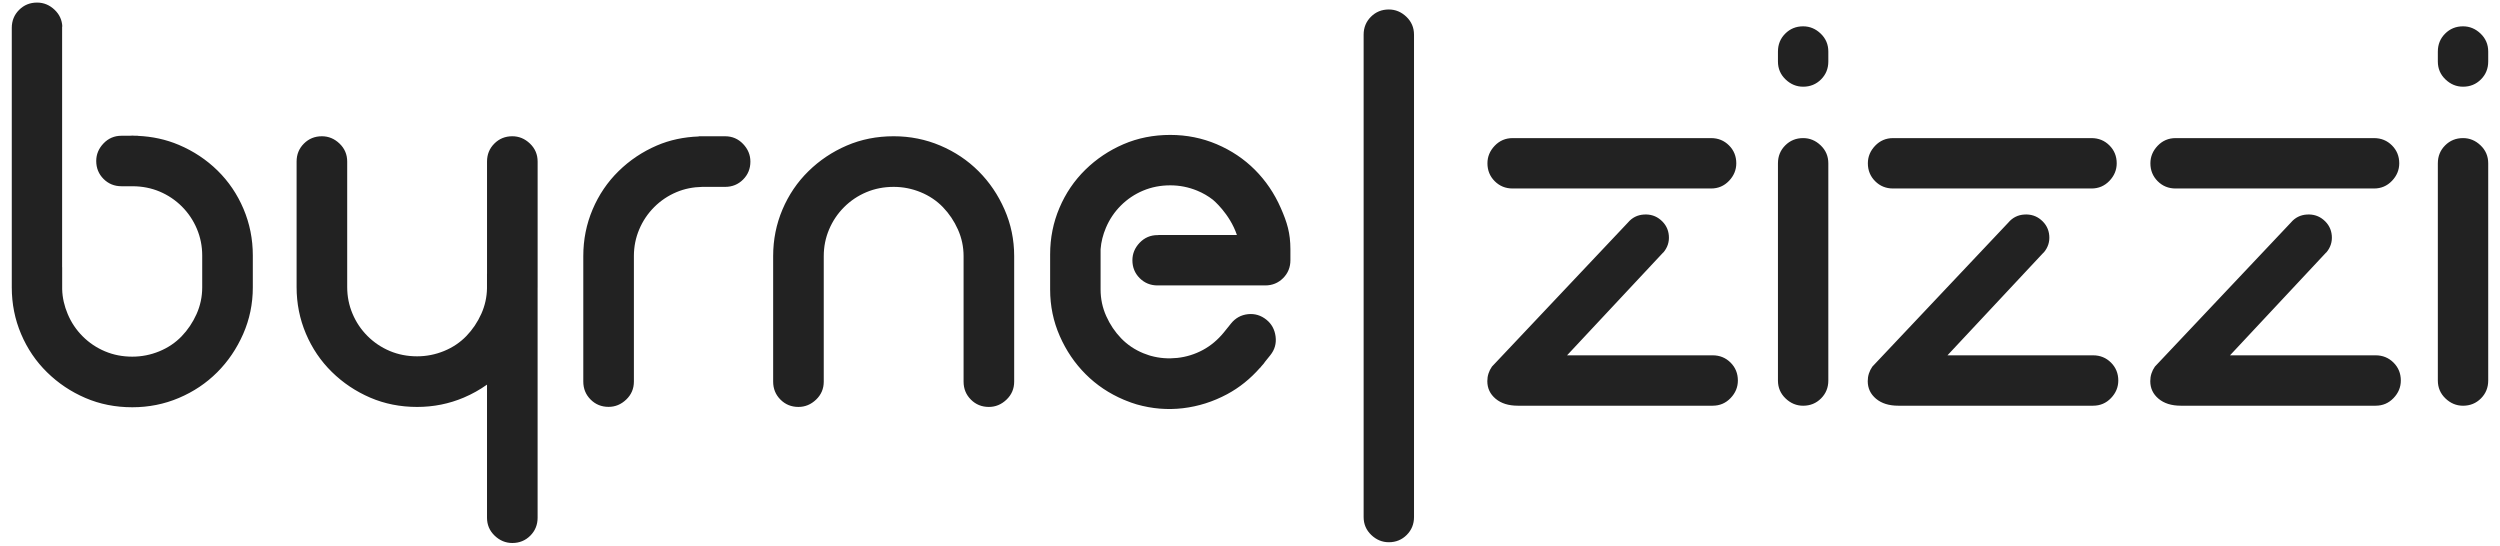
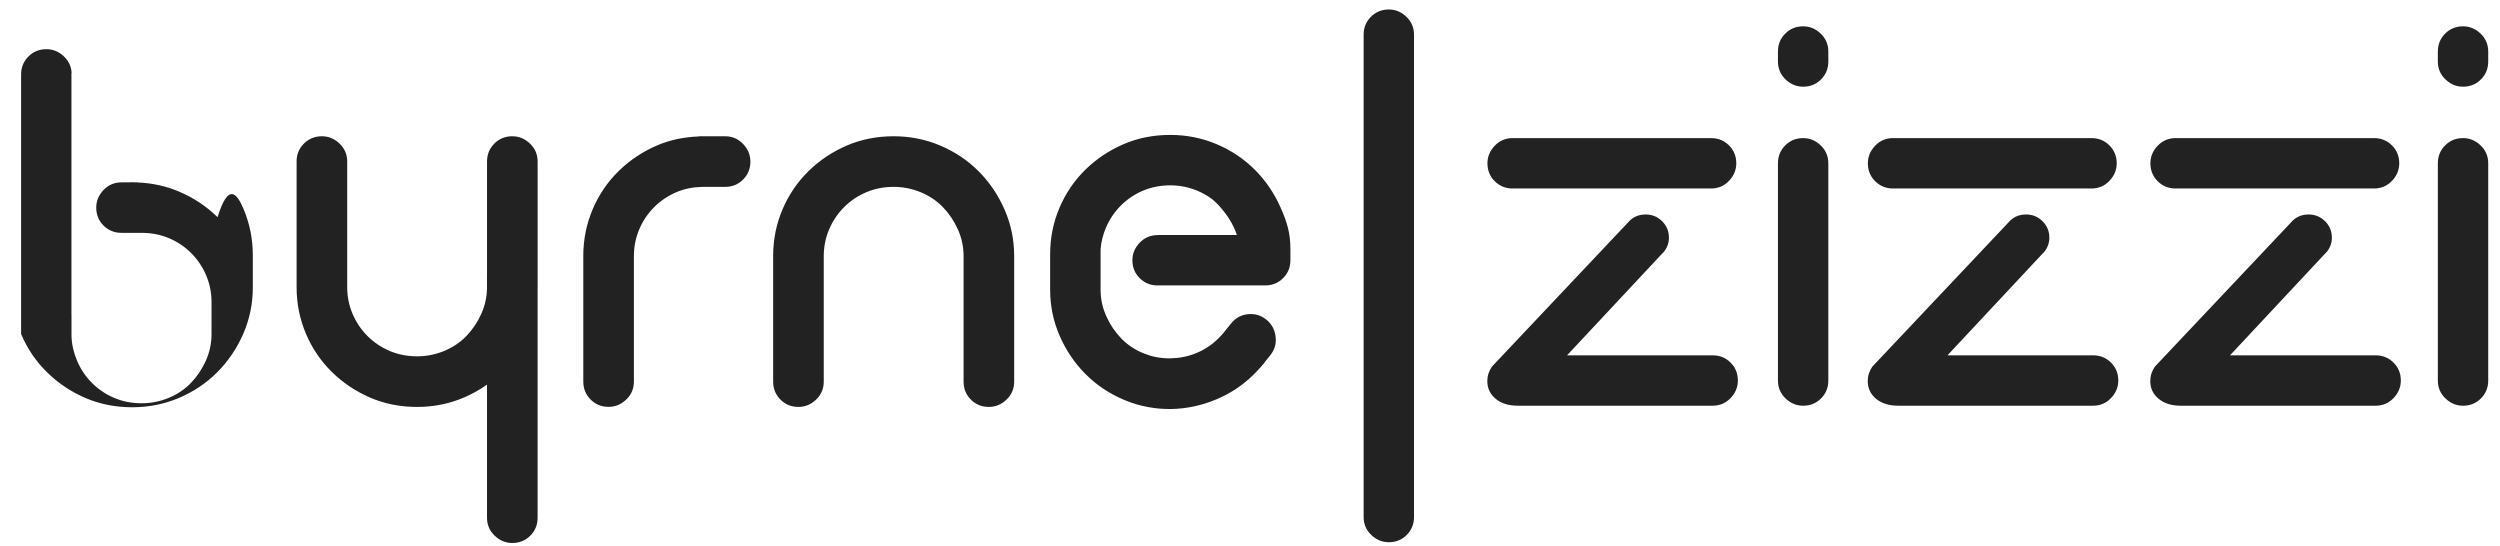
<svg xmlns="http://www.w3.org/2000/svg" version="1.0" id="Layer_1" x="0px" y="0px" viewBox="-63 210.708 372.51 81.292" style="enable-background:new -63 210.708 372.51 81.292;" xml:space="preserve">
  <style type="text/css">
	.st0{fill:#222222;}
</style>
  <g>
-     <path class="st0" d="M140.186,215.874c0-1.052,0.362-1.941,1.086-2.667c0.725-0.724,1.613-1.086,2.667-1.086   c0.987,0,1.859,0.362,2.618,1.086c0.756,0.725,1.136,1.614,1.136,2.667v71.875c0,1.052-0.363,1.941-1.086,2.667   c-0.726,0.724-1.614,1.086-2.667,1.086c-0.987,0-1.861-0.362-2.618-1.086c-0.758-0.726-1.136-1.614-1.136-2.667V215.874z    M201.923,218.383c0-1.052,0.362-1.942,1.086-2.666c0.723-0.724,1.613-1.086,2.667-1.086c0.987,0,1.859,0.362,2.616,1.086   c0.757,0.725,1.136,1.614,1.136,2.666v1.491c0,1.054-0.362,1.943-1.086,2.667c-0.725,0.725-1.614,1.086-2.666,1.086   c-0.989,0-1.862-0.361-2.618-1.086c-0.758-0.723-1.136-1.612-1.136-2.667v-1.491H201.923z M201.923,235.037   c0-1.052,0.362-1.941,1.086-2.666c0.723-0.724,1.613-1.086,2.667-1.086c0.987,0,1.859,0.362,2.616,1.086   c0.757,0.725,1.136,1.614,1.136,2.666v32.373c0,1.054-0.362,1.942-1.086,2.667c-0.725,0.725-1.614,1.086-2.666,1.086   c-0.989,0-1.862-0.361-2.618-1.086c-0.758-0.724-1.136-1.613-1.136-2.667v-32.373H201.923z M170.547,263.613   c0.023-0.017,0.044-0.033,0.043-0.033L170.547,263.613z M170.497,263.652l0.05-0.039   C170.522,263.632,170.495,263.651,170.497,263.652z M194.864,264.739c-0.725-0.723-1.614-1.086-2.666-1.086h-21.701l14.265-15.258   l0.023-0.025l0.034-0.036h0.024c0.626-0.741,0.9-1.58,0.821-2.52c-0.078-0.94-0.488-1.722-1.229-2.348   c-0.694-0.587-1.521-0.851-2.485-0.792c-0.962,0.06-1.757,0.458-2.383,1.199l-20.26,21.459c-0.46,0.659-0.691,1.382-0.691,2.173   c0,1.054,0.411,1.926,1.235,2.618c0.822,0.691,1.926,1.037,3.309,1.037h29.038c1.052,0,1.941-0.378,2.666-1.136   c0.725-0.756,1.086-1.63,1.086-2.617C195.95,266.353,195.589,265.464,194.864,264.739z M162.388,238.794h29.573   c1.052,0,1.941-0.378,2.667-1.136c0.724-0.757,1.086-1.63,1.086-2.618c0-1.053-0.362-1.941-1.086-2.667   c-0.726-0.723-1.614-1.086-2.667-1.086h-29.573c-1.052,0-1.941,0.38-2.667,1.136c-0.724,0.758-1.086,1.63-1.086,2.618   c0,1.054,0.362,1.942,1.086,2.667C160.447,238.433,161.336,238.794,162.388,238.794z M227.231,251.24   c0.023-0.017,0.044-0.033,0.044-0.033L227.231,251.24z M227.181,251.242l0.05-0.039   C227.206,251.222,227.179,251.241,227.181,251.242z M269.33,251.24c0.023-0.017,0.044-0.033,0.044-0.033L269.33,251.24z    M269.28,251.242l0.05-0.039C269.305,251.222,269.278,251.241,269.28,251.242z M251.548,264.739   c-0.725-0.723-1.614-1.086-2.666-1.086h-21.701l14.265-15.258l0.023-0.025l0.034-0.036h0.024c0.626-0.741,0.9-1.58,0.821-2.52   c-0.078-0.94-0.488-1.722-1.229-2.348c-0.694-0.587-1.521-0.851-2.485-0.792c-0.962,0.06-1.757,0.458-2.383,1.199l-20.26,21.459   c-0.46,0.659-0.691,1.382-0.691,2.173c0,1.054,0.411,1.926,1.235,2.618c0.822,0.691,1.926,1.037,3.309,1.037h29.038   c1.052,0,1.941-0.378,2.666-1.136c0.725-0.756,1.086-1.63,1.086-2.617C252.634,266.353,252.272,265.464,251.548,264.739z    M219.072,238.794h29.573c1.052,0,1.941-0.378,2.667-1.136c0.724-0.757,1.086-1.63,1.086-2.618c0-1.053-0.362-1.941-1.086-2.667   c-0.726-0.723-1.614-1.086-2.667-1.086h-29.573c-1.052,0-1.941,0.38-2.667,1.136c-0.724,0.758-1.086,1.63-1.086,2.618   c0,1.054,0.362,1.942,1.086,2.667C217.13,238.433,218.019,238.794,219.072,238.794z M293.647,264.739   c-0.725-0.723-1.614-1.086-2.666-1.086H269.28l14.265-15.258l0.023-0.025l0.034-0.036h0.024c0.626-0.741,0.9-1.58,0.821-2.52   c-0.078-0.94-0.488-1.722-1.229-2.348c-0.694-0.587-1.521-0.851-2.485-0.792c-0.962,0.06-1.757,0.458-2.383,1.199l-20.26,21.459   c-0.46,0.659-0.691,1.382-0.691,2.173c0,1.054,0.411,1.926,1.235,2.618c0.822,0.691,1.926,1.037,3.309,1.037h29.038   c1.052,0,1.941-0.378,2.666-1.136c0.725-0.756,1.086-1.63,1.086-2.617C294.733,266.353,294.372,265.464,293.647,264.739z    M261.171,238.794h29.573c1.052,0,1.941-0.378,2.667-1.136c0.724-0.757,1.086-1.63,1.086-2.618c0-1.053-0.362-1.941-1.086-2.667   c-0.726-0.723-1.614-1.086-2.667-1.086h-29.573c-1.052,0-1.941,0.38-2.667,1.136c-0.724,0.758-1.086,1.63-1.086,2.618   c0,1.054,0.362,1.942,1.086,2.667C259.229,238.433,260.118,238.794,261.171,238.794z M300.249,218.383   c0-1.052,0.362-1.942,1.086-2.666c0.723-0.724,1.613-1.086,2.667-1.086c0.987,0,1.859,0.362,2.616,1.086   c0.757,0.725,1.136,1.614,1.136,2.666v1.491c0,1.054-0.362,1.943-1.086,2.667c-0.725,0.725-1.614,1.086-2.666,1.086   c-0.989,0-1.862-0.361-2.618-1.086c-0.758-0.723-1.136-1.612-1.136-2.667v-1.491H300.249z M300.249,235.037   c0-1.052,0.362-1.941,1.086-2.666c0.723-0.724,1.613-1.086,2.667-1.086c0.987,0,1.859,0.362,2.616,1.086   c0.757,0.725,1.136,1.614,1.136,2.666v32.373c0,1.054-0.362,1.942-1.086,2.667c-0.725,0.725-1.614,1.086-2.666,1.086   c-0.989,0-1.862-0.361-2.618-1.086c-0.758-0.724-1.136-1.613-1.136-2.667v-32.373H300.249z M-26.719,241.827   c0.926,2.183,1.39,4.499,1.39,6.945v4.761c0,2.448-0.482,4.763-1.439,6.945c-0.961,2.183-2.25,4.085-3.87,5.704   c-1.622,1.622-3.522,2.895-5.704,3.82c-2.183,0.927-4.499,1.389-6.945,1.389c-2.515,0-4.846-0.462-6.995-1.389   c-2.15-0.925-4.052-2.198-5.704-3.82c-1.655-1.62-2.944-3.522-3.87-5.704c-0.927-2.182-1.389-4.497-1.389-6.945v-38.672   c0-1.057,0.363-1.951,1.091-2.679c0.727-0.727,1.62-1.091,2.679-1.091c0.992,0,1.868,0.364,2.628,1.091   c0.712,0.682,1.087,1.51,1.132,2.481h-0.029v35.87h0.009v3.27c0.032,1.291,0.328,2.525,0.824,3.699   c0.529,1.258,1.273,2.366,2.233,3.324c0.958,0.959,2.067,1.704,3.324,2.232c1.256,0.53,2.612,0.793,4.068,0.793   c1.389,0,2.728-0.264,4.018-0.793c1.289-0.529,2.397-1.273,3.324-2.232c0.924-0.958,1.669-2.066,2.233-3.324   c0.561-1.256,0.842-2.58,0.842-3.968v-4.761c0-1.389-0.265-2.712-0.794-3.968c-0.53-1.256-1.274-2.364-2.231-3.324   c-0.961-0.958-2.068-1.702-3.324-2.233c-1.231-0.517-2.557-0.777-3.975-0.789H-44.9c-1.054,0-1.945-0.364-2.672-1.089   c-0.725-0.728-1.089-1.618-1.089-2.673c0-0.989,0.363-1.864,1.089-2.623c0.727-0.758,1.618-1.138,2.672-1.138h1.229   c0.128-0.009,0.255-0.022,0.386-0.022c0.157,0,0.308,0.019,0.465,0.022h0.345v0.016c2.147,0.092,4.196,0.528,6.135,1.35   c2.183,0.927,4.1,2.2,5.754,3.82C-28.935,237.744-27.646,239.645-26.719,241.827z M82.81,236.219   c-1.621-1.62-3.522-2.893-5.704-3.82c-2.183-0.925-4.499-1.389-6.945-1.389c-2.514,0-4.846,0.464-6.995,1.389   c-2.15,0.927-4.052,2.2-5.704,3.82c-1.654,1.621-2.944,3.522-3.87,5.705s-1.389,4.499-1.389,6.945v18.703   c0,1.058,0.363,1.951,1.091,2.679c0.728,0.729,1.62,1.091,2.679,1.091c0.992,0,1.868-0.363,2.629-1.091   c0.759-0.727,1.141-1.62,1.141-2.679v-18.703c0-1.389,0.262-2.711,0.793-3.968c0.529-1.256,1.273-2.364,2.232-3.324   c0.958-0.958,2.067-1.702,3.324-2.232c1.255-0.528,2.612-0.793,4.068-0.793c1.389,0,2.729,0.265,4.018,0.793   c1.29,0.53,2.397,1.274,3.324,2.232c0.926,0.959,1.67,2.068,2.232,3.324c0.561,1.257,0.844,2.58,0.844,3.968v18.703   c0,1.058,0.362,1.951,1.091,2.679c0.727,0.729,1.619,1.091,2.678,1.091c0.992,0,1.868-0.363,2.629-1.091   c0.759-0.727,1.141-1.62,1.141-2.679v-18.703c0-2.446-0.48-4.762-1.439-6.945C85.721,239.742,84.43,237.841,82.81,236.219z    M45.043,231.012H41.64v-0.001c-0.005,0-0.011,0.001-0.016,0.001h-0.505v0.029c-2.225,0.083-4.312,0.517-6.243,1.348   c-2.15,0.927-4.052,2.2-5.704,3.82c-1.654,1.622-2.944,3.522-3.87,5.705c-0.926,2.183-1.389,4.499-1.389,6.945v18.703   c0,1.058,0.363,1.951,1.091,2.679c0.728,0.729,1.62,1.091,2.679,1.091c0.992,0,1.868-0.363,2.629-1.091   c0.759-0.727,1.141-1.62,1.141-2.679v-18.703c0-1.389,0.262-2.712,0.793-3.968c0.529-1.256,1.273-2.364,2.232-3.324   c0.958-0.958,2.067-1.702,3.324-2.232c1.185-0.499,2.464-0.754,3.828-0.782h3.412c1.058,0,1.951-0.362,2.679-1.091   c0.729-0.727,1.091-1.619,1.091-2.678c0-0.992-0.363-1.868-1.091-2.629C46.994,231.394,46.101,231.012,45.043,231.012z    M13.338,231.011c-1.059,0-1.951,0.363-2.678,1.091c-0.729,0.727-1.091,1.62-1.091,2.679v16.666   c-0.001,0.035-0.005,0.069-0.005,0.104v2.111c-0.023,1.324-0.302,2.587-0.839,3.79c-0.562,1.256-1.307,2.364-2.232,3.324   c-0.927,0.958-2.033,1.702-3.324,2.232c-1.289,0.528-2.629,0.793-4.018,0.793c-1.456,0-2.813-0.265-4.068-0.793   c-1.257-0.53-2.366-1.274-3.324-2.232c-0.959-0.959-1.704-2.068-2.232-3.324c-0.53-1.257-0.793-2.58-0.793-3.968v-18.703   c0-1.058-0.382-1.951-1.141-2.679c-0.762-0.729-1.638-1.091-2.629-1.091c-1.059,0-1.951,0.363-2.679,1.091   c-0.728,0.727-1.091,1.62-1.091,2.679v18.703c0,2.446,0.463,4.762,1.389,6.945c0.926,2.183,2.216,4.083,3.87,5.705   c1.653,1.62,3.554,2.893,5.704,3.82c2.149,0.925,4.481,1.389,6.995,1.389c2.446,0,4.762-0.464,6.945-1.389   c1.25-0.531,2.403-1.179,3.469-1.937v19.83c0,1.057,0.379,1.95,1.141,2.679c0.76,0.727,1.638,1.091,2.629,1.091   c1.058,0,1.95-0.364,2.679-1.091c0.727-0.729,1.091-1.622,1.091-2.679v-34.228c0-0.045,0.003-0.09,0.003-0.135v-18.703   c0-1.058-0.382-1.951-1.141-2.679C15.205,231.374,14.329,231.011,13.338,231.011z M127.837,241.689   c-0.956-2.175-2.242-4.07-3.857-5.686c-1.616-1.614-3.51-2.883-5.685-3.807c-2.175-0.922-4.484-1.384-6.922-1.384   c-2.507,0-4.83,0.462-6.972,1.384c-2.143,0.924-4.038,2.193-5.685,3.807c-1.648,1.616-2.935,3.511-3.857,5.686   c-0.924,2.175-1.384,4.484-1.384,6.922v5.244c0,2.44,0.477,4.747,1.434,6.922c0.955,2.175,2.241,4.071,3.857,5.685   c1.613,1.616,3.51,2.885,5.685,3.807c0.1,0.042,0.201,0.08,0.301,0.119l-0.001,0.003c0.538,0.213,1.078,0.419,1.638,0.578   c2.282,0.647,4.57,0.835,6.87,0.565c2.299-0.272,4.493-0.967,6.584-2.086c1.856-0.995,3.481-2.317,4.9-3.932l0.013,0.01   l0.217-0.269c0.101-0.119,0.21-0.226,0.309-0.348c0.082-0.101,0.151-0.208,0.225-0.314l0.771-0.957   c0.661-0.821,0.924-1.753,0.79-2.795c-0.136-1.041-0.59-1.873-1.36-2.493c-0.822-0.662-1.743-0.937-2.765-0.829   c-1.021,0.112-1.863,0.577-2.524,1.398l-1.071,1.33c-0.898,1.097-1.933,1.967-3.107,2.601c-1.2,0.645-2.475,1.041-3.824,1.188   c-1.325,0.141-2.647,0.049-3.937-0.31c-0.034-0.01-0.069-0.019-0.103-0.029c-0.071-0.021-0.141-0.044-0.212-0.067l0,0   c-0.267-0.085-0.532-0.179-0.794-0.287c-1.286-0.527-2.39-1.269-3.313-2.225c-0.924-0.955-1.666-2.059-2.225-3.313   c-0.561-1.251-0.841-2.571-0.841-3.955v-6.006c0.08-1.104,0.362-2.177,0.791-3.194c0.527-1.251,1.269-2.356,2.225-3.313   c0.955-0.955,2.06-1.697,3.313-2.225c1.251-0.526,2.603-0.791,4.055-0.791c1.384,0,2.719,0.264,4.005,0.791   c0.862,0.355,1.641,0.808,2.341,1.354c0,0,2.499,2.046,3.582,5.255h-11.716l0.002,0.017h-0.109c-1.051,0-1.939,0.379-2.664,1.134   c-0.723,0.756-1.085,1.629-1.085,2.615c0,1.052,0.362,1.939,1.085,2.664c0.725,0.722,1.613,1.085,2.664,1.085h0.771h1.645h13.621   c1.054,0,1.943-0.362,2.67-1.088c0.724-0.724,1.088-1.614,1.088-2.67v-1.622C129.271,245.424,128.792,243.864,127.837,241.689z" />
+     <path class="st0" d="M140.186,215.874c0-1.052,0.362-1.941,1.086-2.667c0.725-0.724,1.613-1.086,2.667-1.086   c0.987,0,1.859,0.362,2.618,1.086c0.756,0.725,1.136,1.614,1.136,2.667v71.875c0,1.052-0.363,1.941-1.086,2.667   c-0.726,0.724-1.614,1.086-2.667,1.086c-0.987,0-1.861-0.362-2.618-1.086c-0.758-0.726-1.136-1.614-1.136-2.667V215.874z    M201.923,218.383c0-1.052,0.362-1.942,1.086-2.666c0.723-0.724,1.613-1.086,2.667-1.086c0.987,0,1.859,0.362,2.616,1.086   c0.757,0.725,1.136,1.614,1.136,2.666v1.491c0,1.054-0.362,1.943-1.086,2.667c-0.725,0.725-1.614,1.086-2.666,1.086   c-0.989,0-1.862-0.361-2.618-1.086c-0.758-0.723-1.136-1.612-1.136-2.667v-1.491H201.923z M201.923,235.037   c0-1.052,0.362-1.941,1.086-2.666c0.723-0.724,1.613-1.086,2.667-1.086c0.987,0,1.859,0.362,2.616,1.086   c0.757,0.725,1.136,1.614,1.136,2.666v32.373c0,1.054-0.362,1.942-1.086,2.667c-0.725,0.725-1.614,1.086-2.666,1.086   c-0.989,0-1.862-0.361-2.618-1.086c-0.758-0.724-1.136-1.613-1.136-2.667v-32.373H201.923z M170.547,263.613   c0.023-0.017,0.044-0.033,0.043-0.033L170.547,263.613z M170.497,263.652l0.05-0.039   C170.522,263.632,170.495,263.651,170.497,263.652z M194.864,264.739c-0.725-0.723-1.614-1.086-2.666-1.086h-21.701l14.265-15.258   l0.023-0.025l0.034-0.036h0.024c0.626-0.741,0.9-1.58,0.821-2.52c-0.078-0.94-0.488-1.722-1.229-2.348   c-0.694-0.587-1.521-0.851-2.485-0.792c-0.962,0.06-1.757,0.458-2.383,1.199l-20.26,21.459c-0.46,0.659-0.691,1.382-0.691,2.173   c0,1.054,0.411,1.926,1.235,2.618c0.822,0.691,1.926,1.037,3.309,1.037h29.038c1.052,0,1.941-0.378,2.666-1.136   c0.725-0.756,1.086-1.63,1.086-2.617C195.95,266.353,195.589,265.464,194.864,264.739z M162.388,238.794h29.573   c1.052,0,1.941-0.378,2.667-1.136c0.724-0.757,1.086-1.63,1.086-2.618c0-1.053-0.362-1.941-1.086-2.667   c-0.726-0.723-1.614-1.086-2.667-1.086h-29.573c-1.052,0-1.941,0.38-2.667,1.136c-0.724,0.758-1.086,1.63-1.086,2.618   c0,1.054,0.362,1.942,1.086,2.667C160.447,238.433,161.336,238.794,162.388,238.794z M227.231,251.24   c0.023-0.017,0.044-0.033,0.044-0.033L227.231,251.24z M227.181,251.242l0.05-0.039   C227.206,251.222,227.179,251.241,227.181,251.242z M269.33,251.24c0.023-0.017,0.044-0.033,0.044-0.033L269.33,251.24z    M269.28,251.242l0.05-0.039C269.305,251.222,269.278,251.241,269.28,251.242z M251.548,264.739   c-0.725-0.723-1.614-1.086-2.666-1.086h-21.701l14.265-15.258l0.023-0.025l0.034-0.036h0.024c0.626-0.741,0.9-1.58,0.821-2.52   c-0.078-0.94-0.488-1.722-1.229-2.348c-0.694-0.587-1.521-0.851-2.485-0.792c-0.962,0.06-1.757,0.458-2.383,1.199l-20.26,21.459   c-0.46,0.659-0.691,1.382-0.691,2.173c0,1.054,0.411,1.926,1.235,2.618c0.822,0.691,1.926,1.037,3.309,1.037h29.038   c1.052,0,1.941-0.378,2.666-1.136c0.725-0.756,1.086-1.63,1.086-2.617C252.634,266.353,252.272,265.464,251.548,264.739z    M219.072,238.794h29.573c1.052,0,1.941-0.378,2.667-1.136c0.724-0.757,1.086-1.63,1.086-2.618c0-1.053-0.362-1.941-1.086-2.667   c-0.726-0.723-1.614-1.086-2.667-1.086h-29.573c-1.052,0-1.941,0.38-2.667,1.136c-0.724,0.758-1.086,1.63-1.086,2.618   c0,1.054,0.362,1.942,1.086,2.667C217.13,238.433,218.019,238.794,219.072,238.794z M293.647,264.739   c-0.725-0.723-1.614-1.086-2.666-1.086H269.28l14.265-15.258l0.023-0.025l0.034-0.036h0.024c0.626-0.741,0.9-1.58,0.821-2.52   c-0.078-0.94-0.488-1.722-1.229-2.348c-0.694-0.587-1.521-0.851-2.485-0.792c-0.962,0.06-1.757,0.458-2.383,1.199l-20.26,21.459   c-0.46,0.659-0.691,1.382-0.691,2.173c0,1.054,0.411,1.926,1.235,2.618c0.822,0.691,1.926,1.037,3.309,1.037h29.038   c1.052,0,1.941-0.378,2.666-1.136c0.725-0.756,1.086-1.63,1.086-2.617C294.733,266.353,294.372,265.464,293.647,264.739z    M261.171,238.794h29.573c1.052,0,1.941-0.378,2.667-1.136c0.724-0.757,1.086-1.63,1.086-2.618c0-1.053-0.362-1.941-1.086-2.667   c-0.726-0.723-1.614-1.086-2.667-1.086h-29.573c-1.052,0-1.941,0.38-2.667,1.136c-0.724,0.758-1.086,1.63-1.086,2.618   c0,1.054,0.362,1.942,1.086,2.667C259.229,238.433,260.118,238.794,261.171,238.794z M300.249,218.383   c0-1.052,0.362-1.942,1.086-2.666c0.723-0.724,1.613-1.086,2.667-1.086c0.987,0,1.859,0.362,2.616,1.086   c0.757,0.725,1.136,1.614,1.136,2.666v1.491c0,1.054-0.362,1.943-1.086,2.667c-0.725,0.725-1.614,1.086-2.666,1.086   c-0.989,0-1.862-0.361-2.618-1.086c-0.758-0.723-1.136-1.612-1.136-2.667v-1.491H300.249z M300.249,235.037   c0-1.052,0.362-1.941,1.086-2.666c0.723-0.724,1.613-1.086,2.667-1.086c0.987,0,1.859,0.362,2.616,1.086   c0.757,0.725,1.136,1.614,1.136,2.666v32.373c0,1.054-0.362,1.942-1.086,2.667c-0.725,0.725-1.614,1.086-2.666,1.086   c-0.989,0-1.862-0.361-2.618-1.086c-0.758-0.724-1.136-1.613-1.136-2.667v-32.373H300.249z M-26.719,241.827   c0.926,2.183,1.39,4.499,1.39,6.945v4.761c0,2.448-0.482,4.763-1.439,6.945c-0.961,2.183-2.25,4.085-3.87,5.704   c-1.622,1.622-3.522,2.895-5.704,3.82c-2.183,0.927-4.499,1.389-6.945,1.389c-2.515,0-4.846-0.462-6.995-1.389   c-2.15-0.925-4.052-2.198-5.704-3.82c-1.655-1.62-2.944-3.522-3.87-5.704v-38.672   c0-1.057,0.363-1.951,1.091-2.679c0.727-0.727,1.62-1.091,2.679-1.091c0.992,0,1.868,0.364,2.628,1.091   c0.712,0.682,1.087,1.51,1.132,2.481h-0.029v35.87h0.009v3.27c0.032,1.291,0.328,2.525,0.824,3.699   c0.529,1.258,1.273,2.366,2.233,3.324c0.958,0.959,2.067,1.704,3.324,2.232c1.256,0.53,2.612,0.793,4.068,0.793   c1.389,0,2.728-0.264,4.018-0.793c1.289-0.529,2.397-1.273,3.324-2.232c0.924-0.958,1.669-2.066,2.233-3.324   c0.561-1.256,0.842-2.58,0.842-3.968v-4.761c0-1.389-0.265-2.712-0.794-3.968c-0.53-1.256-1.274-2.364-2.231-3.324   c-0.961-0.958-2.068-1.702-3.324-2.233c-1.231-0.517-2.557-0.777-3.975-0.789H-44.9c-1.054,0-1.945-0.364-2.672-1.089   c-0.725-0.728-1.089-1.618-1.089-2.673c0-0.989,0.363-1.864,1.089-2.623c0.727-0.758,1.618-1.138,2.672-1.138h1.229   c0.128-0.009,0.255-0.022,0.386-0.022c0.157,0,0.308,0.019,0.465,0.022h0.345v0.016c2.147,0.092,4.196,0.528,6.135,1.35   c2.183,0.927,4.1,2.2,5.754,3.82C-28.935,237.744-27.646,239.645-26.719,241.827z M82.81,236.219   c-1.621-1.62-3.522-2.893-5.704-3.82c-2.183-0.925-4.499-1.389-6.945-1.389c-2.514,0-4.846,0.464-6.995,1.389   c-2.15,0.927-4.052,2.2-5.704,3.82c-1.654,1.621-2.944,3.522-3.87,5.705s-1.389,4.499-1.389,6.945v18.703   c0,1.058,0.363,1.951,1.091,2.679c0.728,0.729,1.62,1.091,2.679,1.091c0.992,0,1.868-0.363,2.629-1.091   c0.759-0.727,1.141-1.62,1.141-2.679v-18.703c0-1.389,0.262-2.711,0.793-3.968c0.529-1.256,1.273-2.364,2.232-3.324   c0.958-0.958,2.067-1.702,3.324-2.232c1.255-0.528,2.612-0.793,4.068-0.793c1.389,0,2.729,0.265,4.018,0.793   c1.29,0.53,2.397,1.274,3.324,2.232c0.926,0.959,1.67,2.068,2.232,3.324c0.561,1.257,0.844,2.58,0.844,3.968v18.703   c0,1.058,0.362,1.951,1.091,2.679c0.727,0.729,1.619,1.091,2.678,1.091c0.992,0,1.868-0.363,2.629-1.091   c0.759-0.727,1.141-1.62,1.141-2.679v-18.703c0-2.446-0.48-4.762-1.439-6.945C85.721,239.742,84.43,237.841,82.81,236.219z    M45.043,231.012H41.64v-0.001c-0.005,0-0.011,0.001-0.016,0.001h-0.505v0.029c-2.225,0.083-4.312,0.517-6.243,1.348   c-2.15,0.927-4.052,2.2-5.704,3.82c-1.654,1.622-2.944,3.522-3.87,5.705c-0.926,2.183-1.389,4.499-1.389,6.945v18.703   c0,1.058,0.363,1.951,1.091,2.679c0.728,0.729,1.62,1.091,2.679,1.091c0.992,0,1.868-0.363,2.629-1.091   c0.759-0.727,1.141-1.62,1.141-2.679v-18.703c0-1.389,0.262-2.712,0.793-3.968c0.529-1.256,1.273-2.364,2.232-3.324   c0.958-0.958,2.067-1.702,3.324-2.232c1.185-0.499,2.464-0.754,3.828-0.782h3.412c1.058,0,1.951-0.362,2.679-1.091   c0.729-0.727,1.091-1.619,1.091-2.678c0-0.992-0.363-1.868-1.091-2.629C46.994,231.394,46.101,231.012,45.043,231.012z    M13.338,231.011c-1.059,0-1.951,0.363-2.678,1.091c-0.729,0.727-1.091,1.62-1.091,2.679v16.666   c-0.001,0.035-0.005,0.069-0.005,0.104v2.111c-0.023,1.324-0.302,2.587-0.839,3.79c-0.562,1.256-1.307,2.364-2.232,3.324   c-0.927,0.958-2.033,1.702-3.324,2.232c-1.289,0.528-2.629,0.793-4.018,0.793c-1.456,0-2.813-0.265-4.068-0.793   c-1.257-0.53-2.366-1.274-3.324-2.232c-0.959-0.959-1.704-2.068-2.232-3.324c-0.53-1.257-0.793-2.58-0.793-3.968v-18.703   c0-1.058-0.382-1.951-1.141-2.679c-0.762-0.729-1.638-1.091-2.629-1.091c-1.059,0-1.951,0.363-2.679,1.091   c-0.728,0.727-1.091,1.62-1.091,2.679v18.703c0,2.446,0.463,4.762,1.389,6.945c0.926,2.183,2.216,4.083,3.87,5.705   c1.653,1.62,3.554,2.893,5.704,3.82c2.149,0.925,4.481,1.389,6.995,1.389c2.446,0,4.762-0.464,6.945-1.389   c1.25-0.531,2.403-1.179,3.469-1.937v19.83c0,1.057,0.379,1.95,1.141,2.679c0.76,0.727,1.638,1.091,2.629,1.091   c1.058,0,1.95-0.364,2.679-1.091c0.727-0.729,1.091-1.622,1.091-2.679v-34.228c0-0.045,0.003-0.09,0.003-0.135v-18.703   c0-1.058-0.382-1.951-1.141-2.679C15.205,231.374,14.329,231.011,13.338,231.011z M127.837,241.689   c-0.956-2.175-2.242-4.07-3.857-5.686c-1.616-1.614-3.51-2.883-5.685-3.807c-2.175-0.922-4.484-1.384-6.922-1.384   c-2.507,0-4.83,0.462-6.972,1.384c-2.143,0.924-4.038,2.193-5.685,3.807c-1.648,1.616-2.935,3.511-3.857,5.686   c-0.924,2.175-1.384,4.484-1.384,6.922v5.244c0,2.44,0.477,4.747,1.434,6.922c0.955,2.175,2.241,4.071,3.857,5.685   c1.613,1.616,3.51,2.885,5.685,3.807c0.1,0.042,0.201,0.08,0.301,0.119l-0.001,0.003c0.538,0.213,1.078,0.419,1.638,0.578   c2.282,0.647,4.57,0.835,6.87,0.565c2.299-0.272,4.493-0.967,6.584-2.086c1.856-0.995,3.481-2.317,4.9-3.932l0.013,0.01   l0.217-0.269c0.101-0.119,0.21-0.226,0.309-0.348c0.082-0.101,0.151-0.208,0.225-0.314l0.771-0.957   c0.661-0.821,0.924-1.753,0.79-2.795c-0.136-1.041-0.59-1.873-1.36-2.493c-0.822-0.662-1.743-0.937-2.765-0.829   c-1.021,0.112-1.863,0.577-2.524,1.398l-1.071,1.33c-0.898,1.097-1.933,1.967-3.107,2.601c-1.2,0.645-2.475,1.041-3.824,1.188   c-1.325,0.141-2.647,0.049-3.937-0.31c-0.034-0.01-0.069-0.019-0.103-0.029c-0.071-0.021-0.141-0.044-0.212-0.067l0,0   c-0.267-0.085-0.532-0.179-0.794-0.287c-1.286-0.527-2.39-1.269-3.313-2.225c-0.924-0.955-1.666-2.059-2.225-3.313   c-0.561-1.251-0.841-2.571-0.841-3.955v-6.006c0.08-1.104,0.362-2.177,0.791-3.194c0.527-1.251,1.269-2.356,2.225-3.313   c0.955-0.955,2.06-1.697,3.313-2.225c1.251-0.526,2.603-0.791,4.055-0.791c1.384,0,2.719,0.264,4.005,0.791   c0.862,0.355,1.641,0.808,2.341,1.354c0,0,2.499,2.046,3.582,5.255h-11.716l0.002,0.017h-0.109c-1.051,0-1.939,0.379-2.664,1.134   c-0.723,0.756-1.085,1.629-1.085,2.615c0,1.052,0.362,1.939,1.085,2.664c0.725,0.722,1.613,1.085,2.664,1.085h0.771h1.645h13.621   c1.054,0,1.943-0.362,2.67-1.088c0.724-0.724,1.088-1.614,1.088-2.67v-1.622C129.271,245.424,128.792,243.864,127.837,241.689z" />
  </g>
</svg>